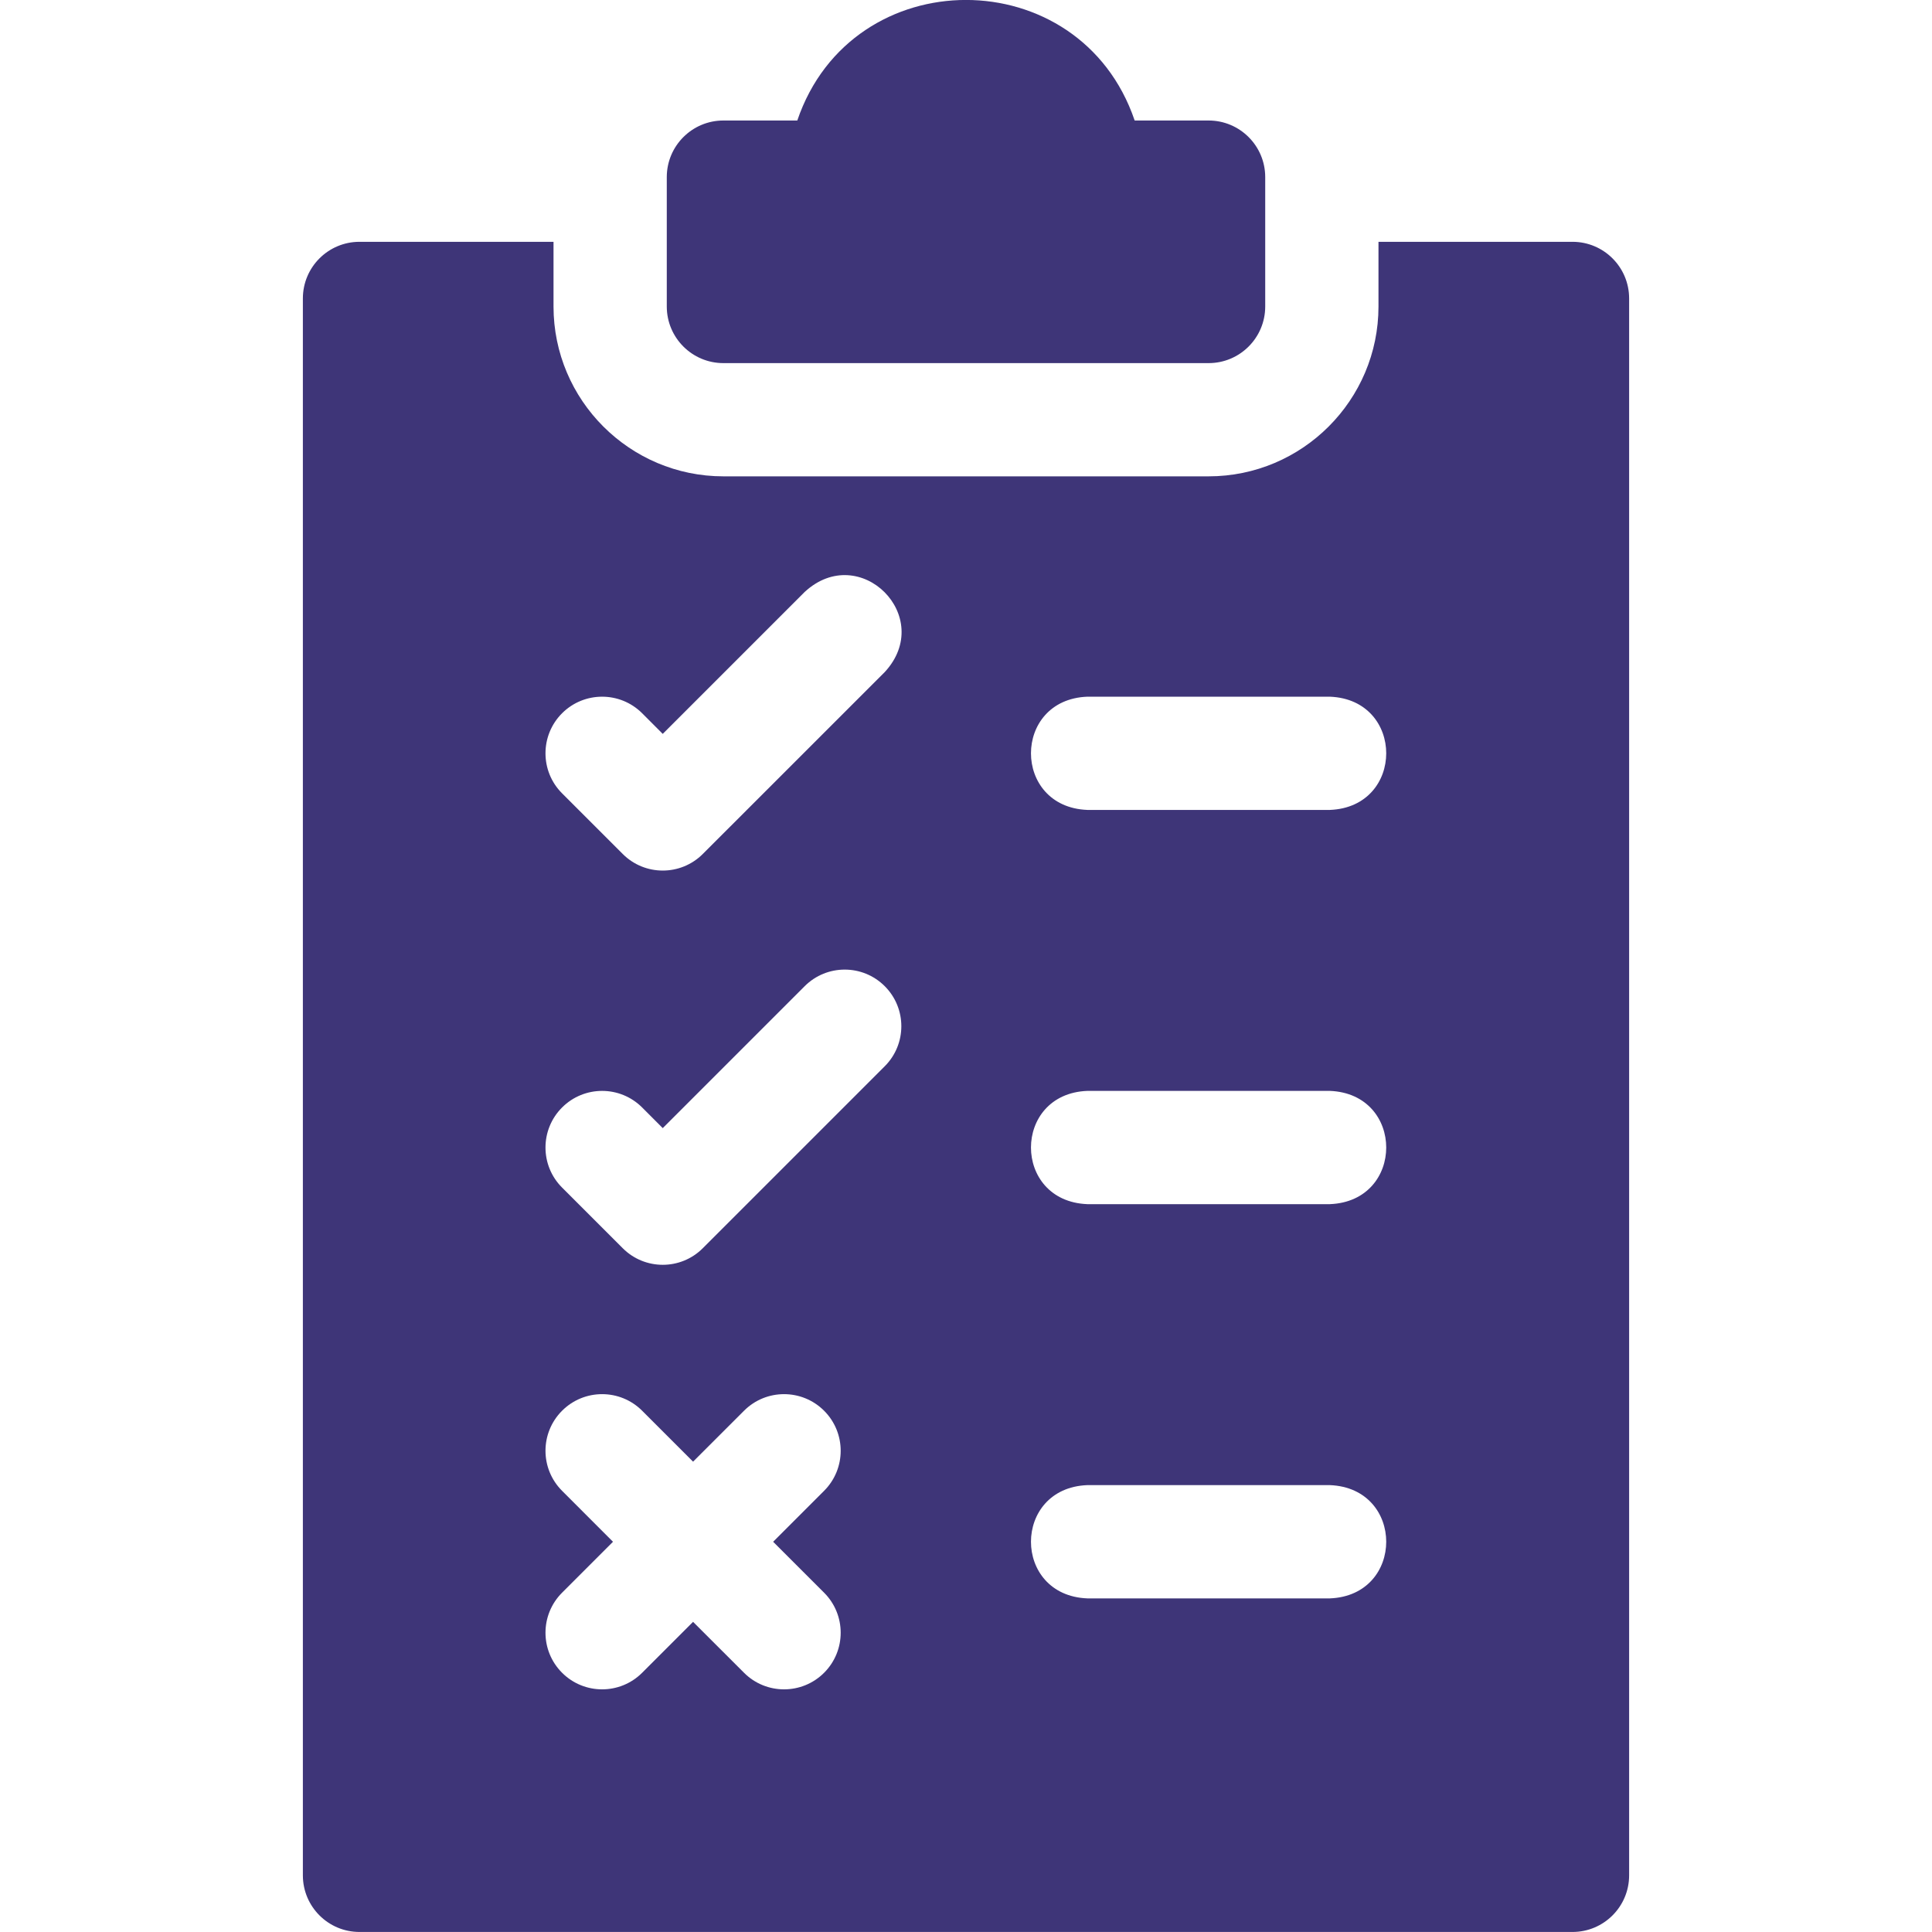
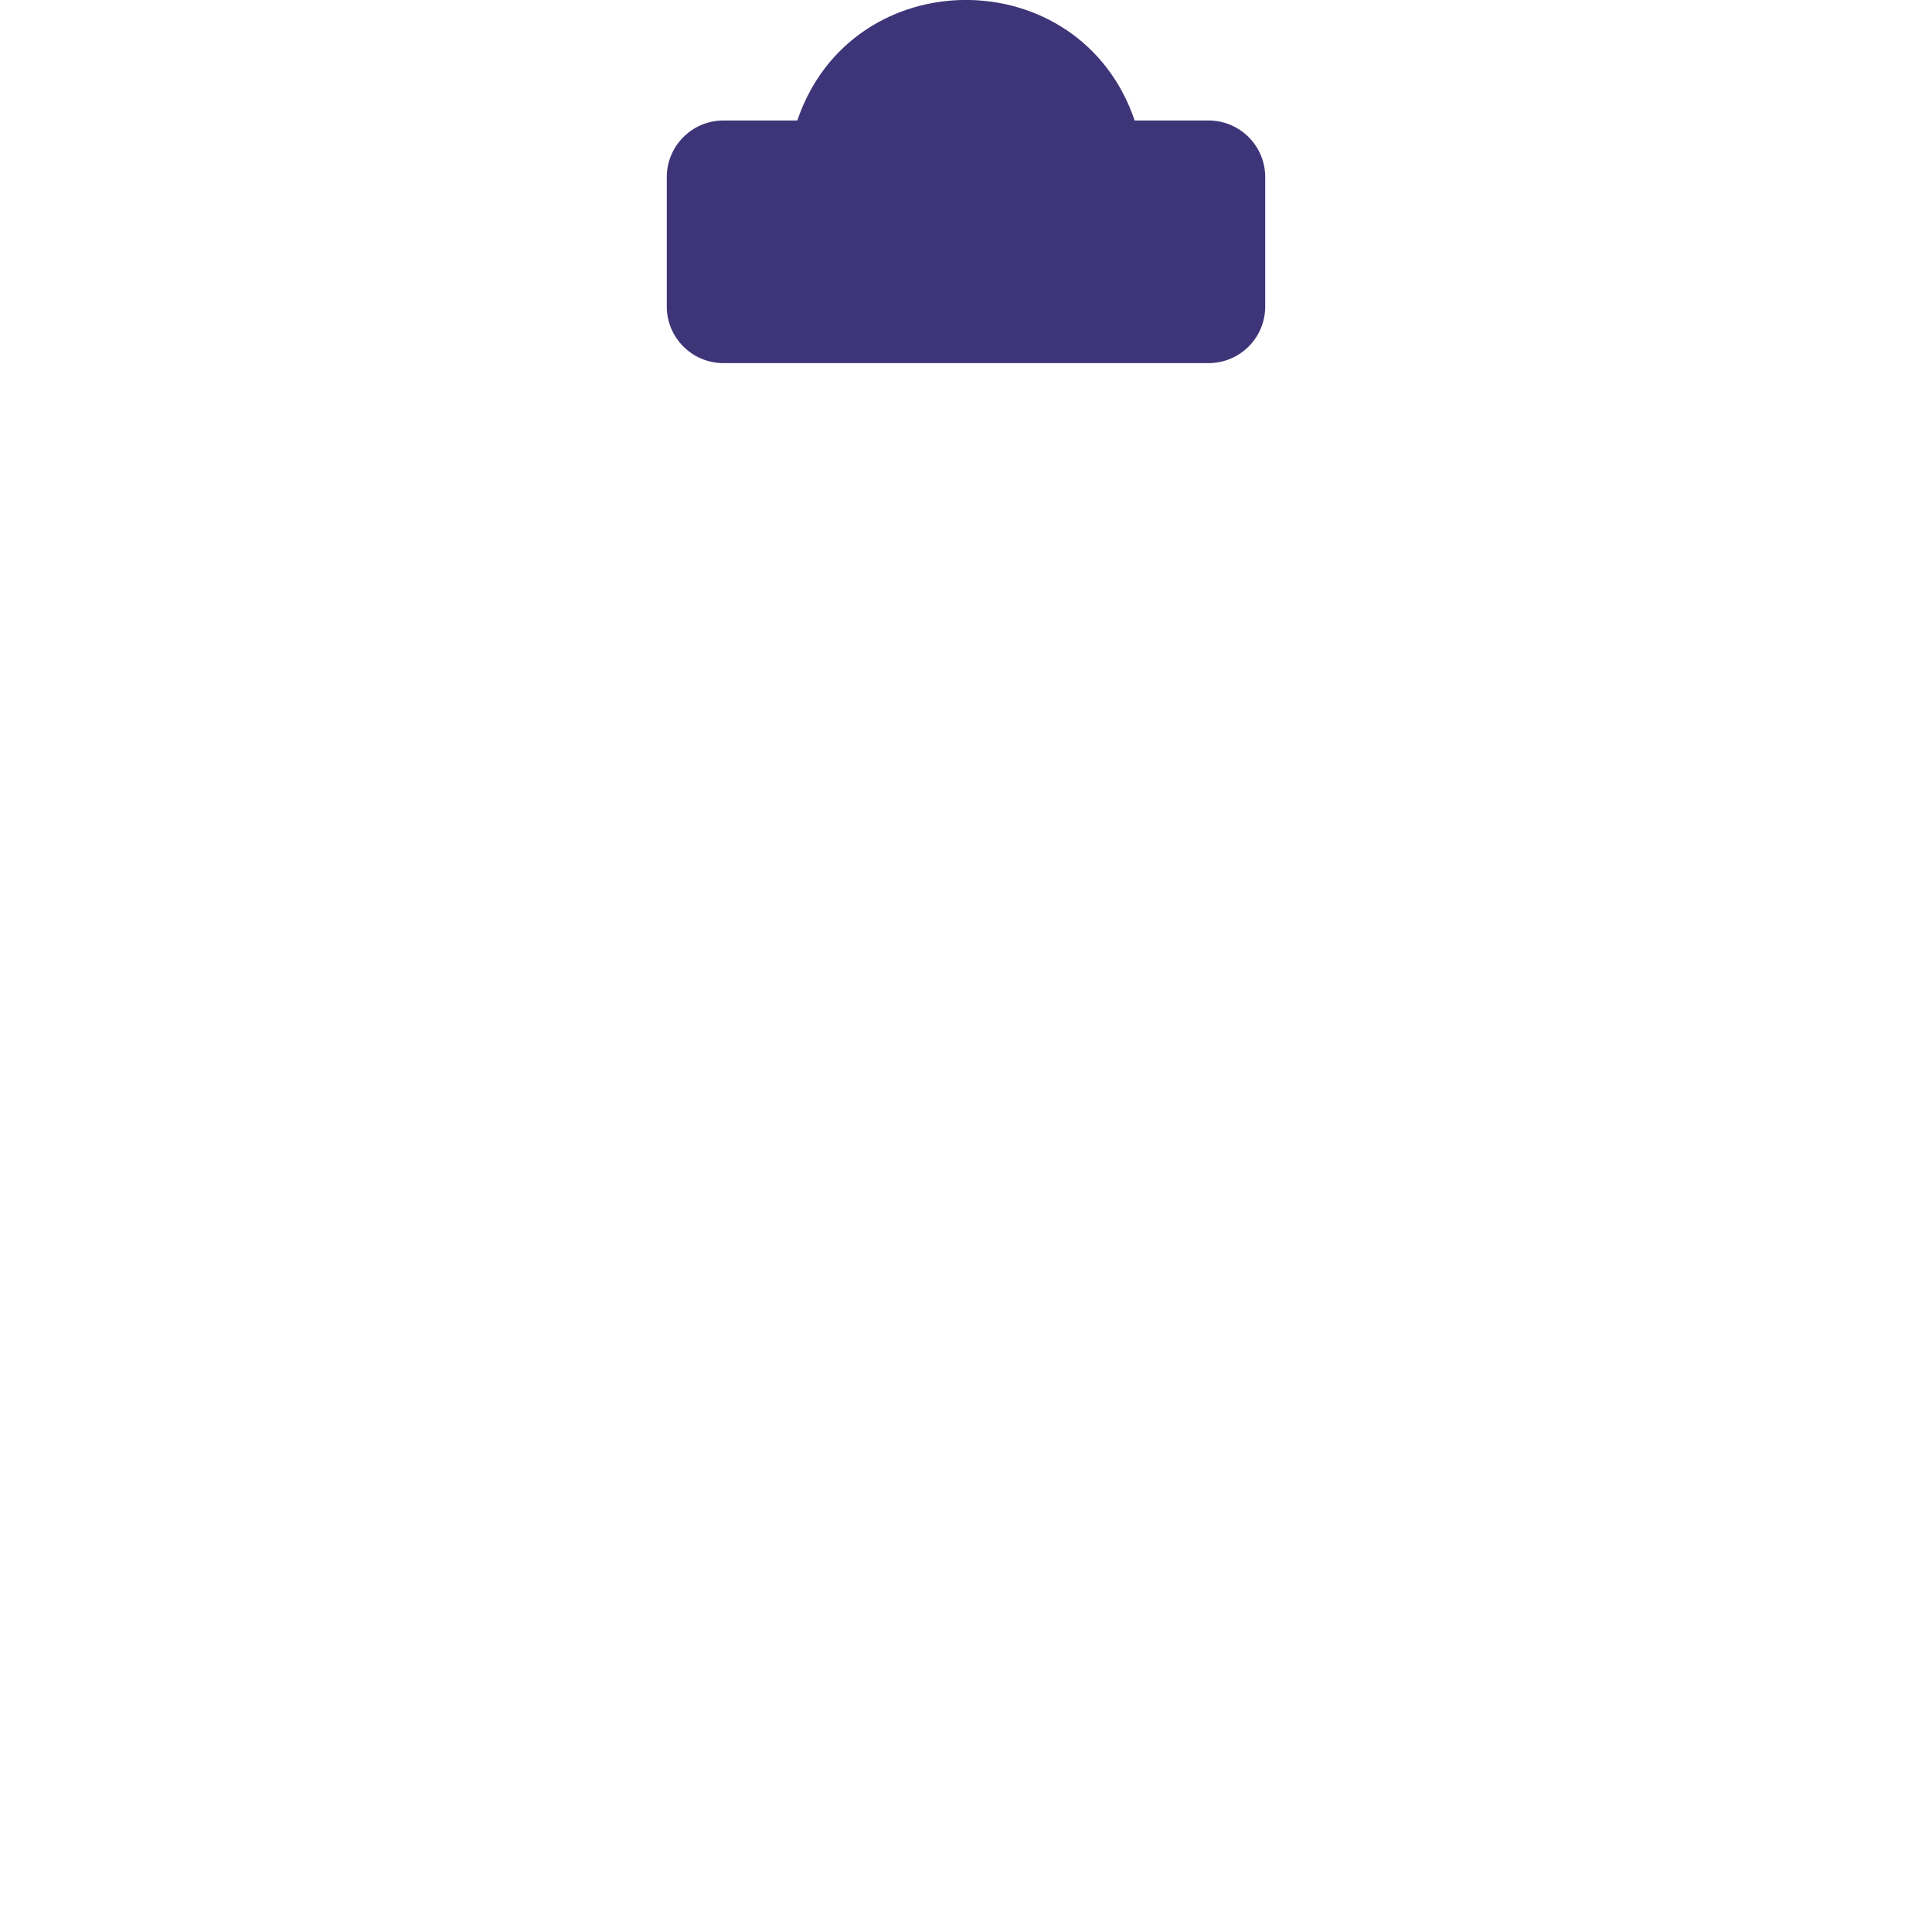
<svg xmlns="http://www.w3.org/2000/svg" width="56" height="56" viewBox="0 0 56 56" fill="none">
  <g clip-path="url(#clip0_9_58508)">
-     <path d="M45.58 7.009H39.956V8.884C39.956 11.598 37.747 13.807 35.032 13.807H20.968C18.253 13.807 16.044 11.598 16.044 8.884V7.009H10.42C9.514 7.009 8.779 7.744 8.779 8.65V54.358C8.779 55.264 9.514 55.999 10.42 55.999H45.58C46.486 55.999 47.221 55.264 47.221 54.358V8.65C47.221 7.744 46.486 7.009 45.58 7.009ZM23.887 46.165C24.528 46.806 24.528 47.845 23.887 48.486C23.246 49.127 22.206 49.127 21.566 48.486L20.089 47.01L18.613 48.486C17.972 49.127 16.933 49.127 16.292 48.486C15.651 47.845 15.651 46.806 16.292 46.165L17.768 44.689L16.292 43.212C15.651 42.571 15.651 41.532 16.292 40.891C16.933 40.25 17.972 40.25 18.613 40.891L20.089 42.367L21.566 40.891C22.206 40.25 23.246 40.25 23.887 40.891C24.528 41.532 24.528 42.571 23.887 43.212L22.41 44.689L23.887 46.165ZM25.645 30.906L20.371 36.18C19.73 36.822 18.69 36.821 18.05 36.18L16.292 34.422C15.651 33.782 15.651 32.742 16.292 32.101C16.933 31.46 17.972 31.46 18.613 32.101L19.21 32.699L23.324 28.585C23.965 27.944 25.004 27.944 25.645 28.585C26.286 29.226 26.286 30.265 25.645 30.906ZM25.645 19.48L20.371 24.753C19.73 25.394 18.69 25.394 18.05 24.753L16.292 22.995C15.651 22.355 15.651 21.315 16.292 20.674C16.933 20.034 17.972 20.034 18.613 20.674L19.21 21.272L23.324 17.158C24.925 15.68 27.122 17.88 25.645 19.48ZM38.548 46.33H31.516C29.338 46.243 29.34 43.133 31.516 43.047H38.548C40.725 43.134 40.724 46.244 38.548 46.33ZM38.548 34.903H31.516C29.338 34.816 29.34 31.706 31.516 31.62H38.548C40.725 31.707 40.724 34.817 38.548 34.903ZM38.548 23.476H31.516C29.338 23.389 29.34 20.279 31.516 20.194H38.548C40.725 20.28 40.724 23.39 38.548 23.476Z" fill="#3E3578" />
-     <path d="M20.968 10.525H35.032C35.938 10.525 36.673 9.79 36.673 8.884V5.134C36.673 4.228 35.938 3.493 35.032 3.493H32.889C31.306 -1.166 24.692 -1.166 23.11 3.493H20.968C20.062 3.493 19.327 4.228 19.327 5.134V8.884C19.327 9.79 20.062 10.525 20.968 10.525Z" fill="#3E3578" />
+     <path d="M20.968 10.525H35.032C35.938 10.525 36.673 9.79 36.673 8.884V5.134C36.673 4.228 35.938 3.493 35.032 3.493H32.889C31.306 -1.166 24.692 -1.166 23.11 3.493H20.968C20.062 3.493 19.327 4.228 19.327 5.134V8.884C19.327 9.79 20.062 10.525 20.968 10.525" fill="#3E3578" />
  </g>
  <defs>
    <clipPath id="clip0_9_58508">
      <rect width="56" height="56" fill="white" transform="translate(0 -0.001)" />
    </clipPath>
  </defs>
</svg>